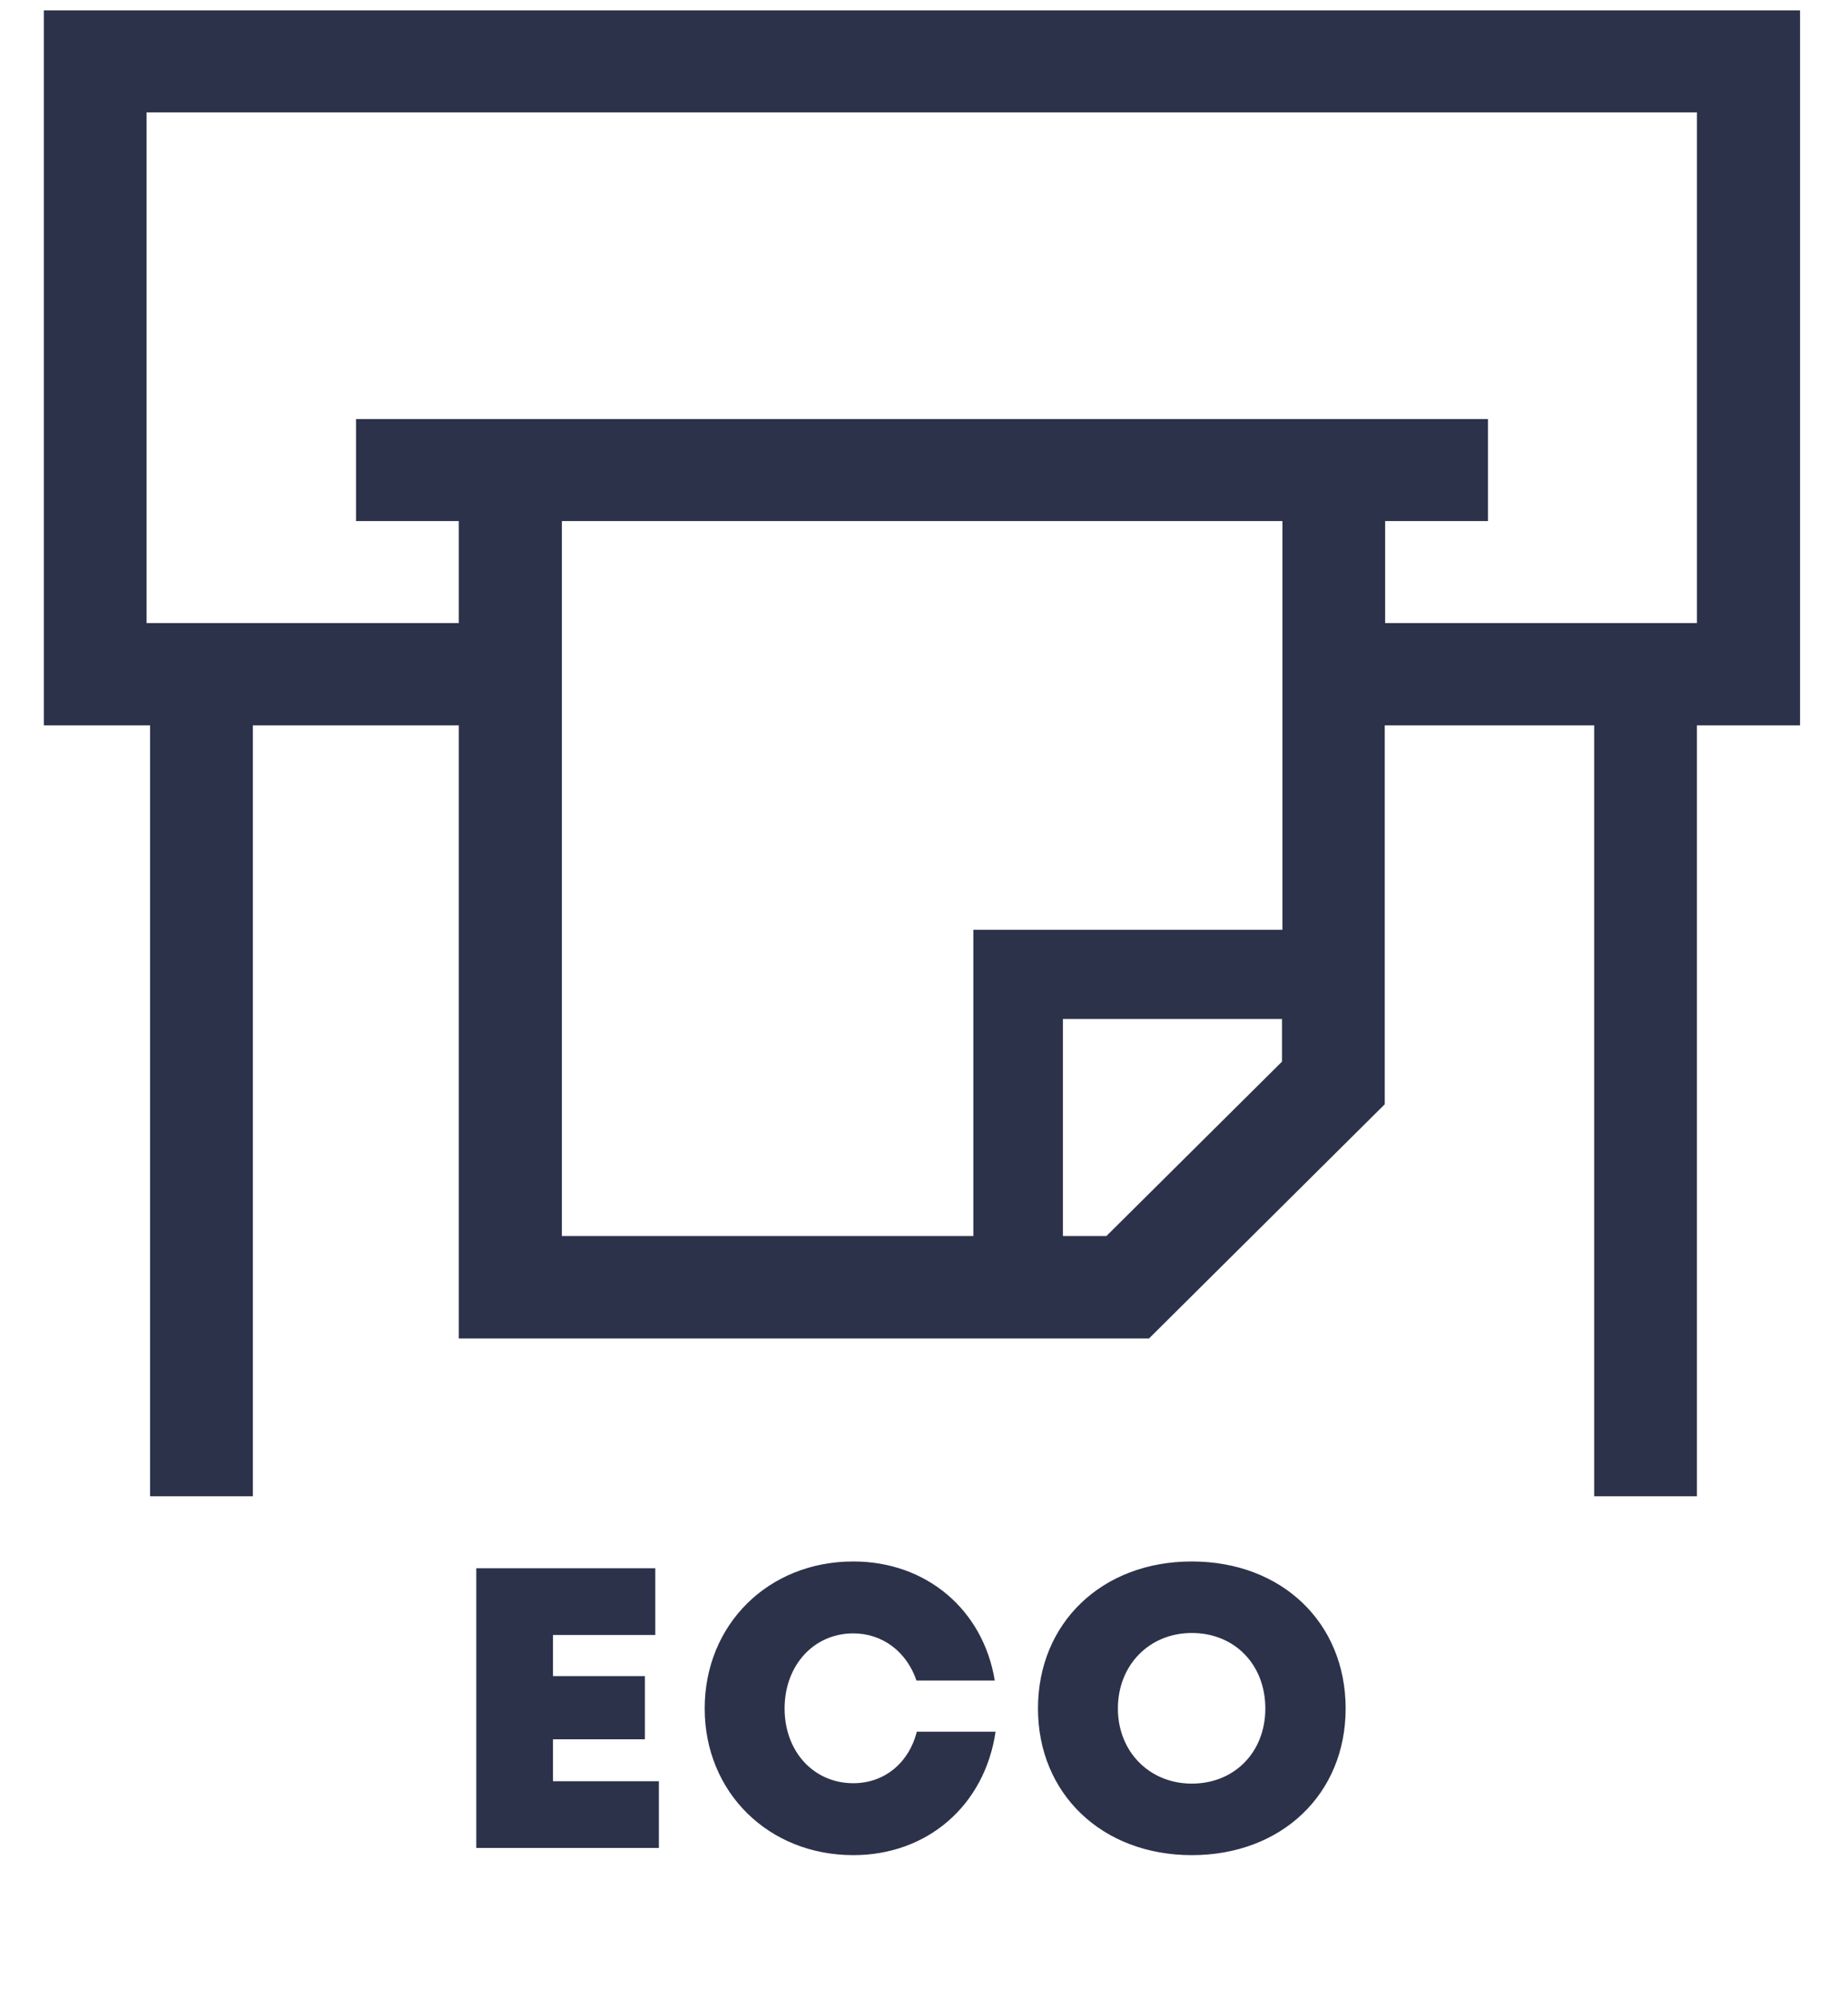
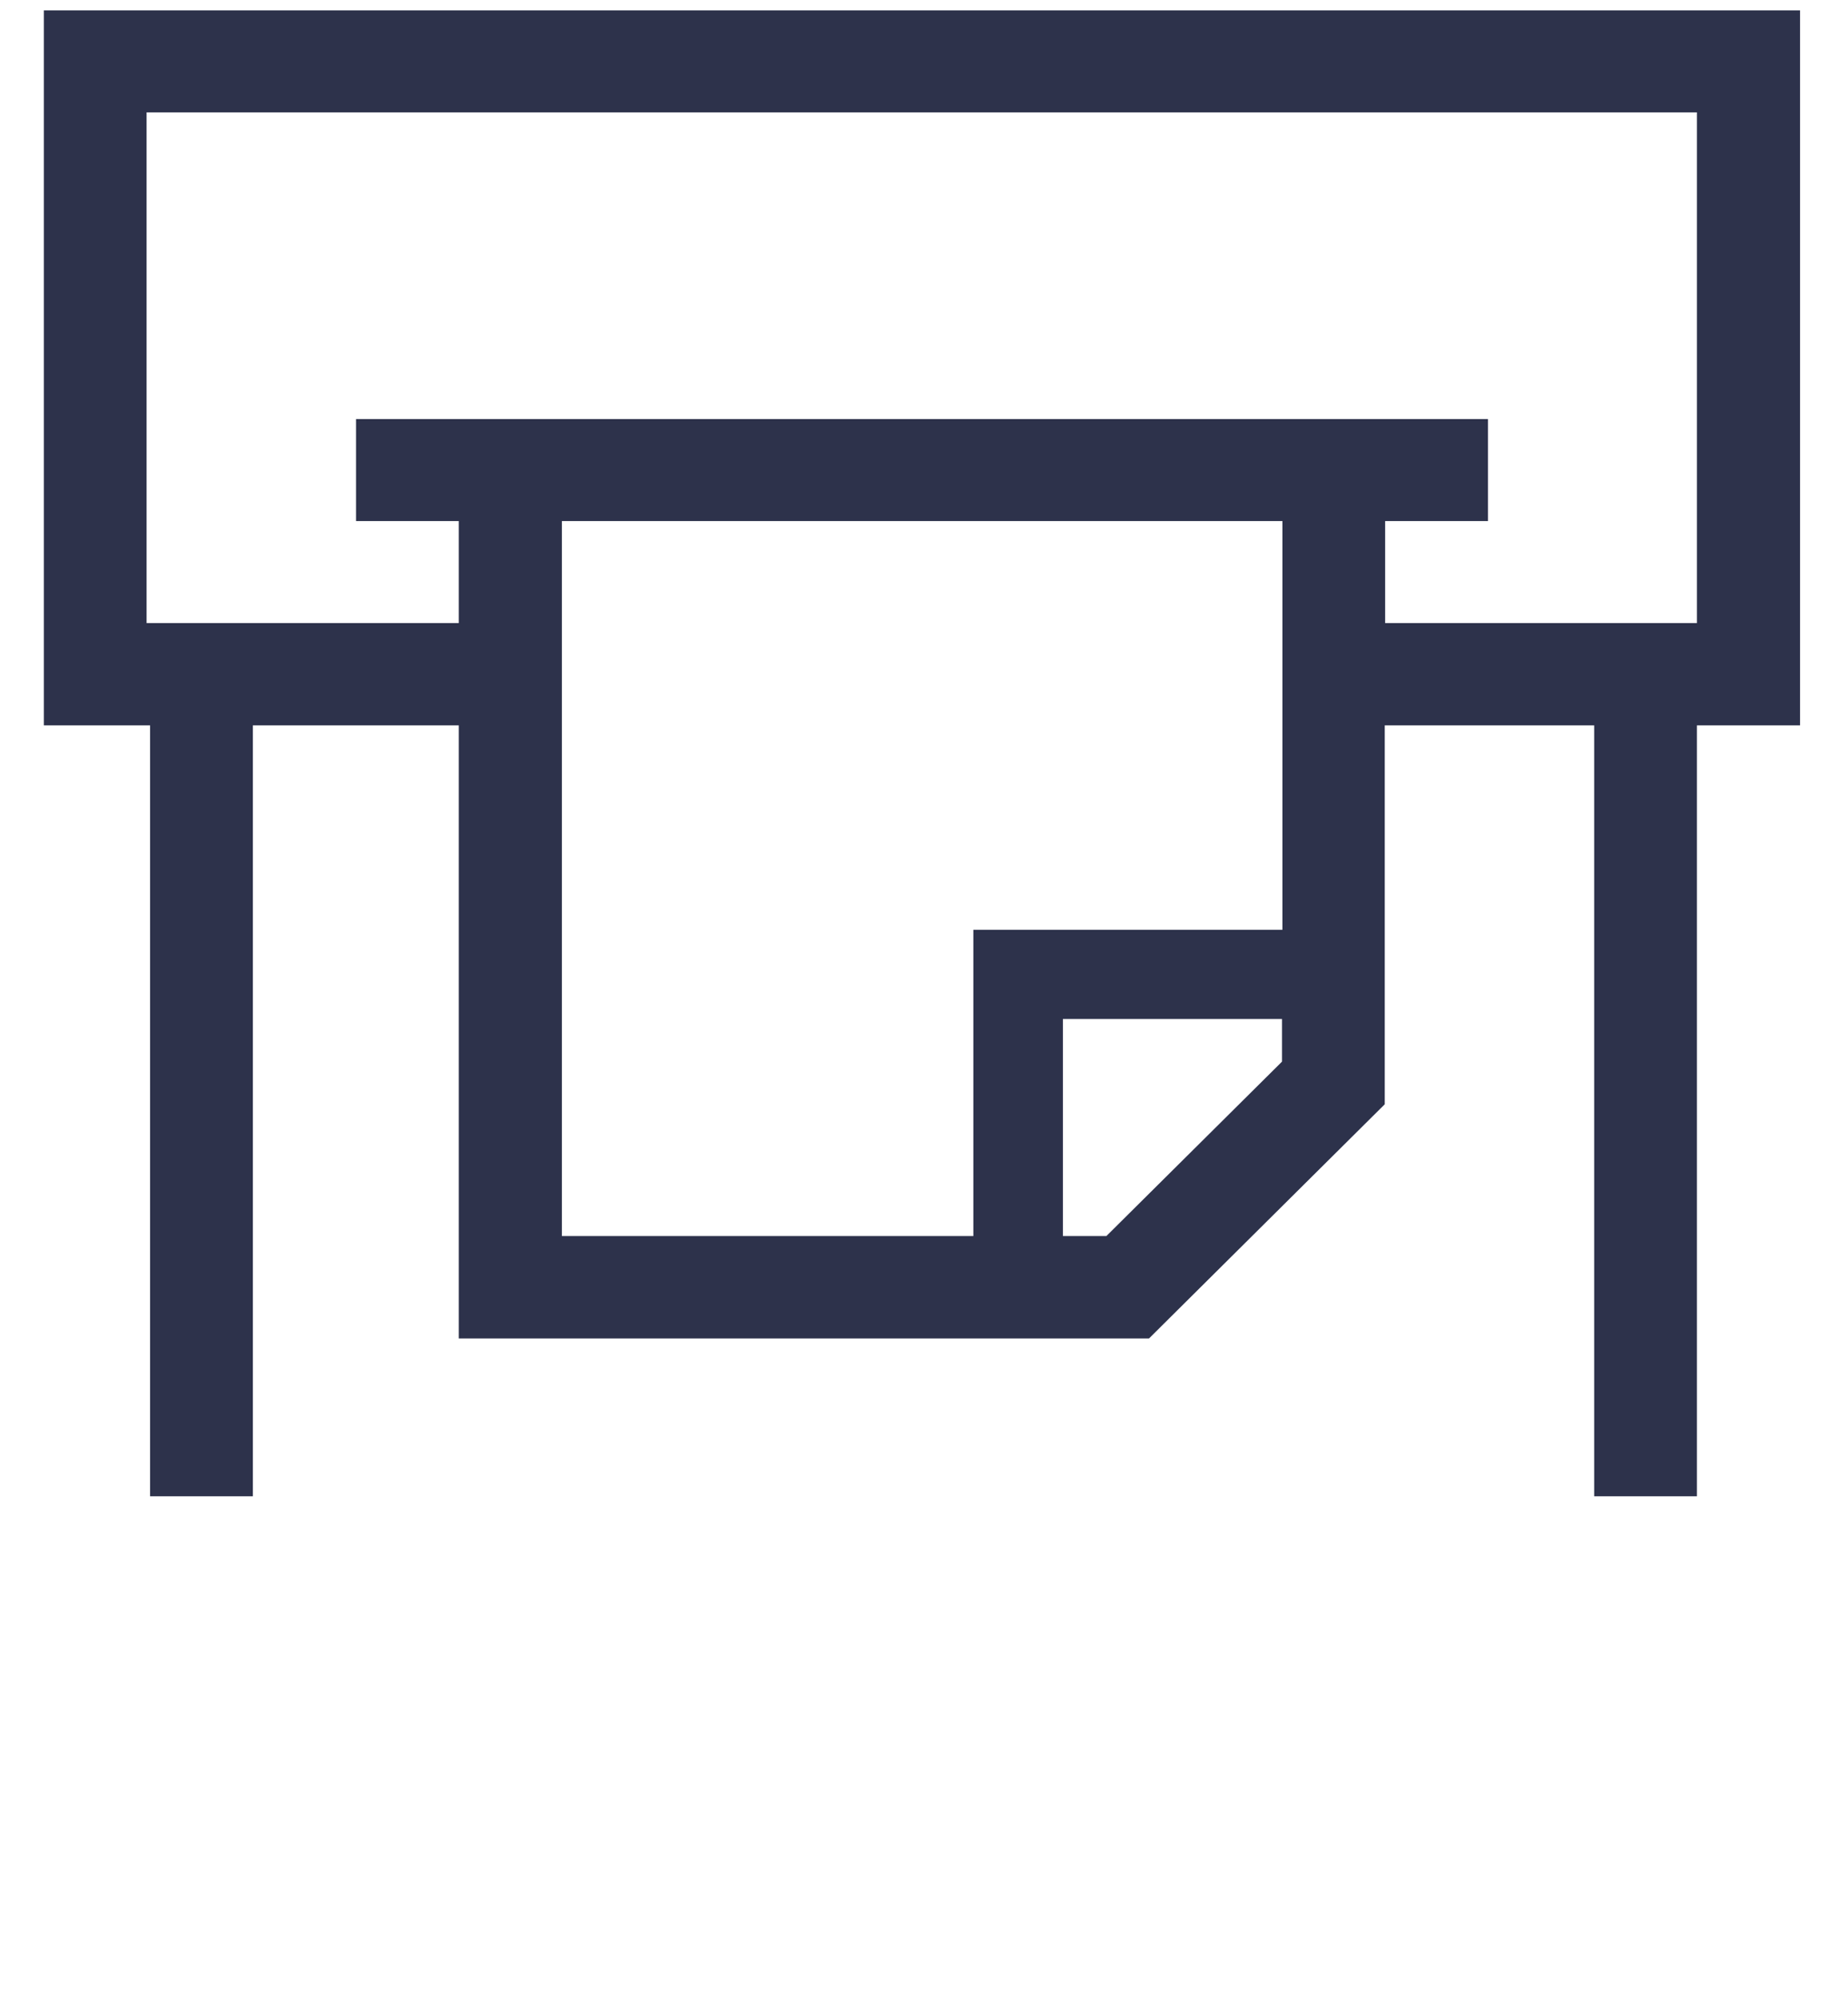
<svg xmlns="http://www.w3.org/2000/svg" width="37" height="40" viewBox="0 0 37 40" fill="none">
  <path d="M36.04 14.524V0.208H0.878V14.524H3.005V29.959H5.063V14.524H9.185V26.799H23.005L27.725 22.11V14.524H31.918V29.959H33.975V14.524H36.04ZM25.668 21.256L22.151 24.749H21.281V20.402H25.668V21.256ZM25.668 18.616H19.488V24.749H11.25V10.433H25.676V18.616H25.668ZM27.733 12.475V10.433H29.791V8.391H7.128V10.433H9.185V12.475H2.935V2.25H33.975V12.475H27.733Z" fill="#2D324B" />
-   <path d="M11.072 35.664H13.192V37H9.536V31.4H13.12V32.736H11.072V33.56H12.912V34.824H11.072V35.664ZM17.085 37.144C15.381 37.144 14.109 35.88 14.109 34.208C14.109 32.528 15.381 31.264 17.085 31.264C18.549 31.264 19.685 32.232 19.917 33.648H18.349C18.157 33.08 17.677 32.704 17.085 32.704C16.293 32.704 15.709 33.344 15.709 34.208C15.709 35.072 16.293 35.704 17.085 35.704C17.709 35.704 18.197 35.296 18.357 34.672H19.933C19.717 36.144 18.573 37.144 17.085 37.144ZM23.862 37.144C22.062 37.144 20.782 35.912 20.782 34.208C20.782 32.496 22.062 31.264 23.862 31.264C25.662 31.264 26.942 32.488 26.942 34.208C26.942 35.92 25.662 37.144 23.862 37.144ZM23.862 35.712C24.718 35.712 25.334 35.08 25.334 34.208C25.334 33.328 24.718 32.696 23.862 32.696C23.014 32.696 22.382 33.336 22.382 34.208C22.382 35.072 23.014 35.712 23.862 35.712Z" fill="#2D324B" />
</svg>